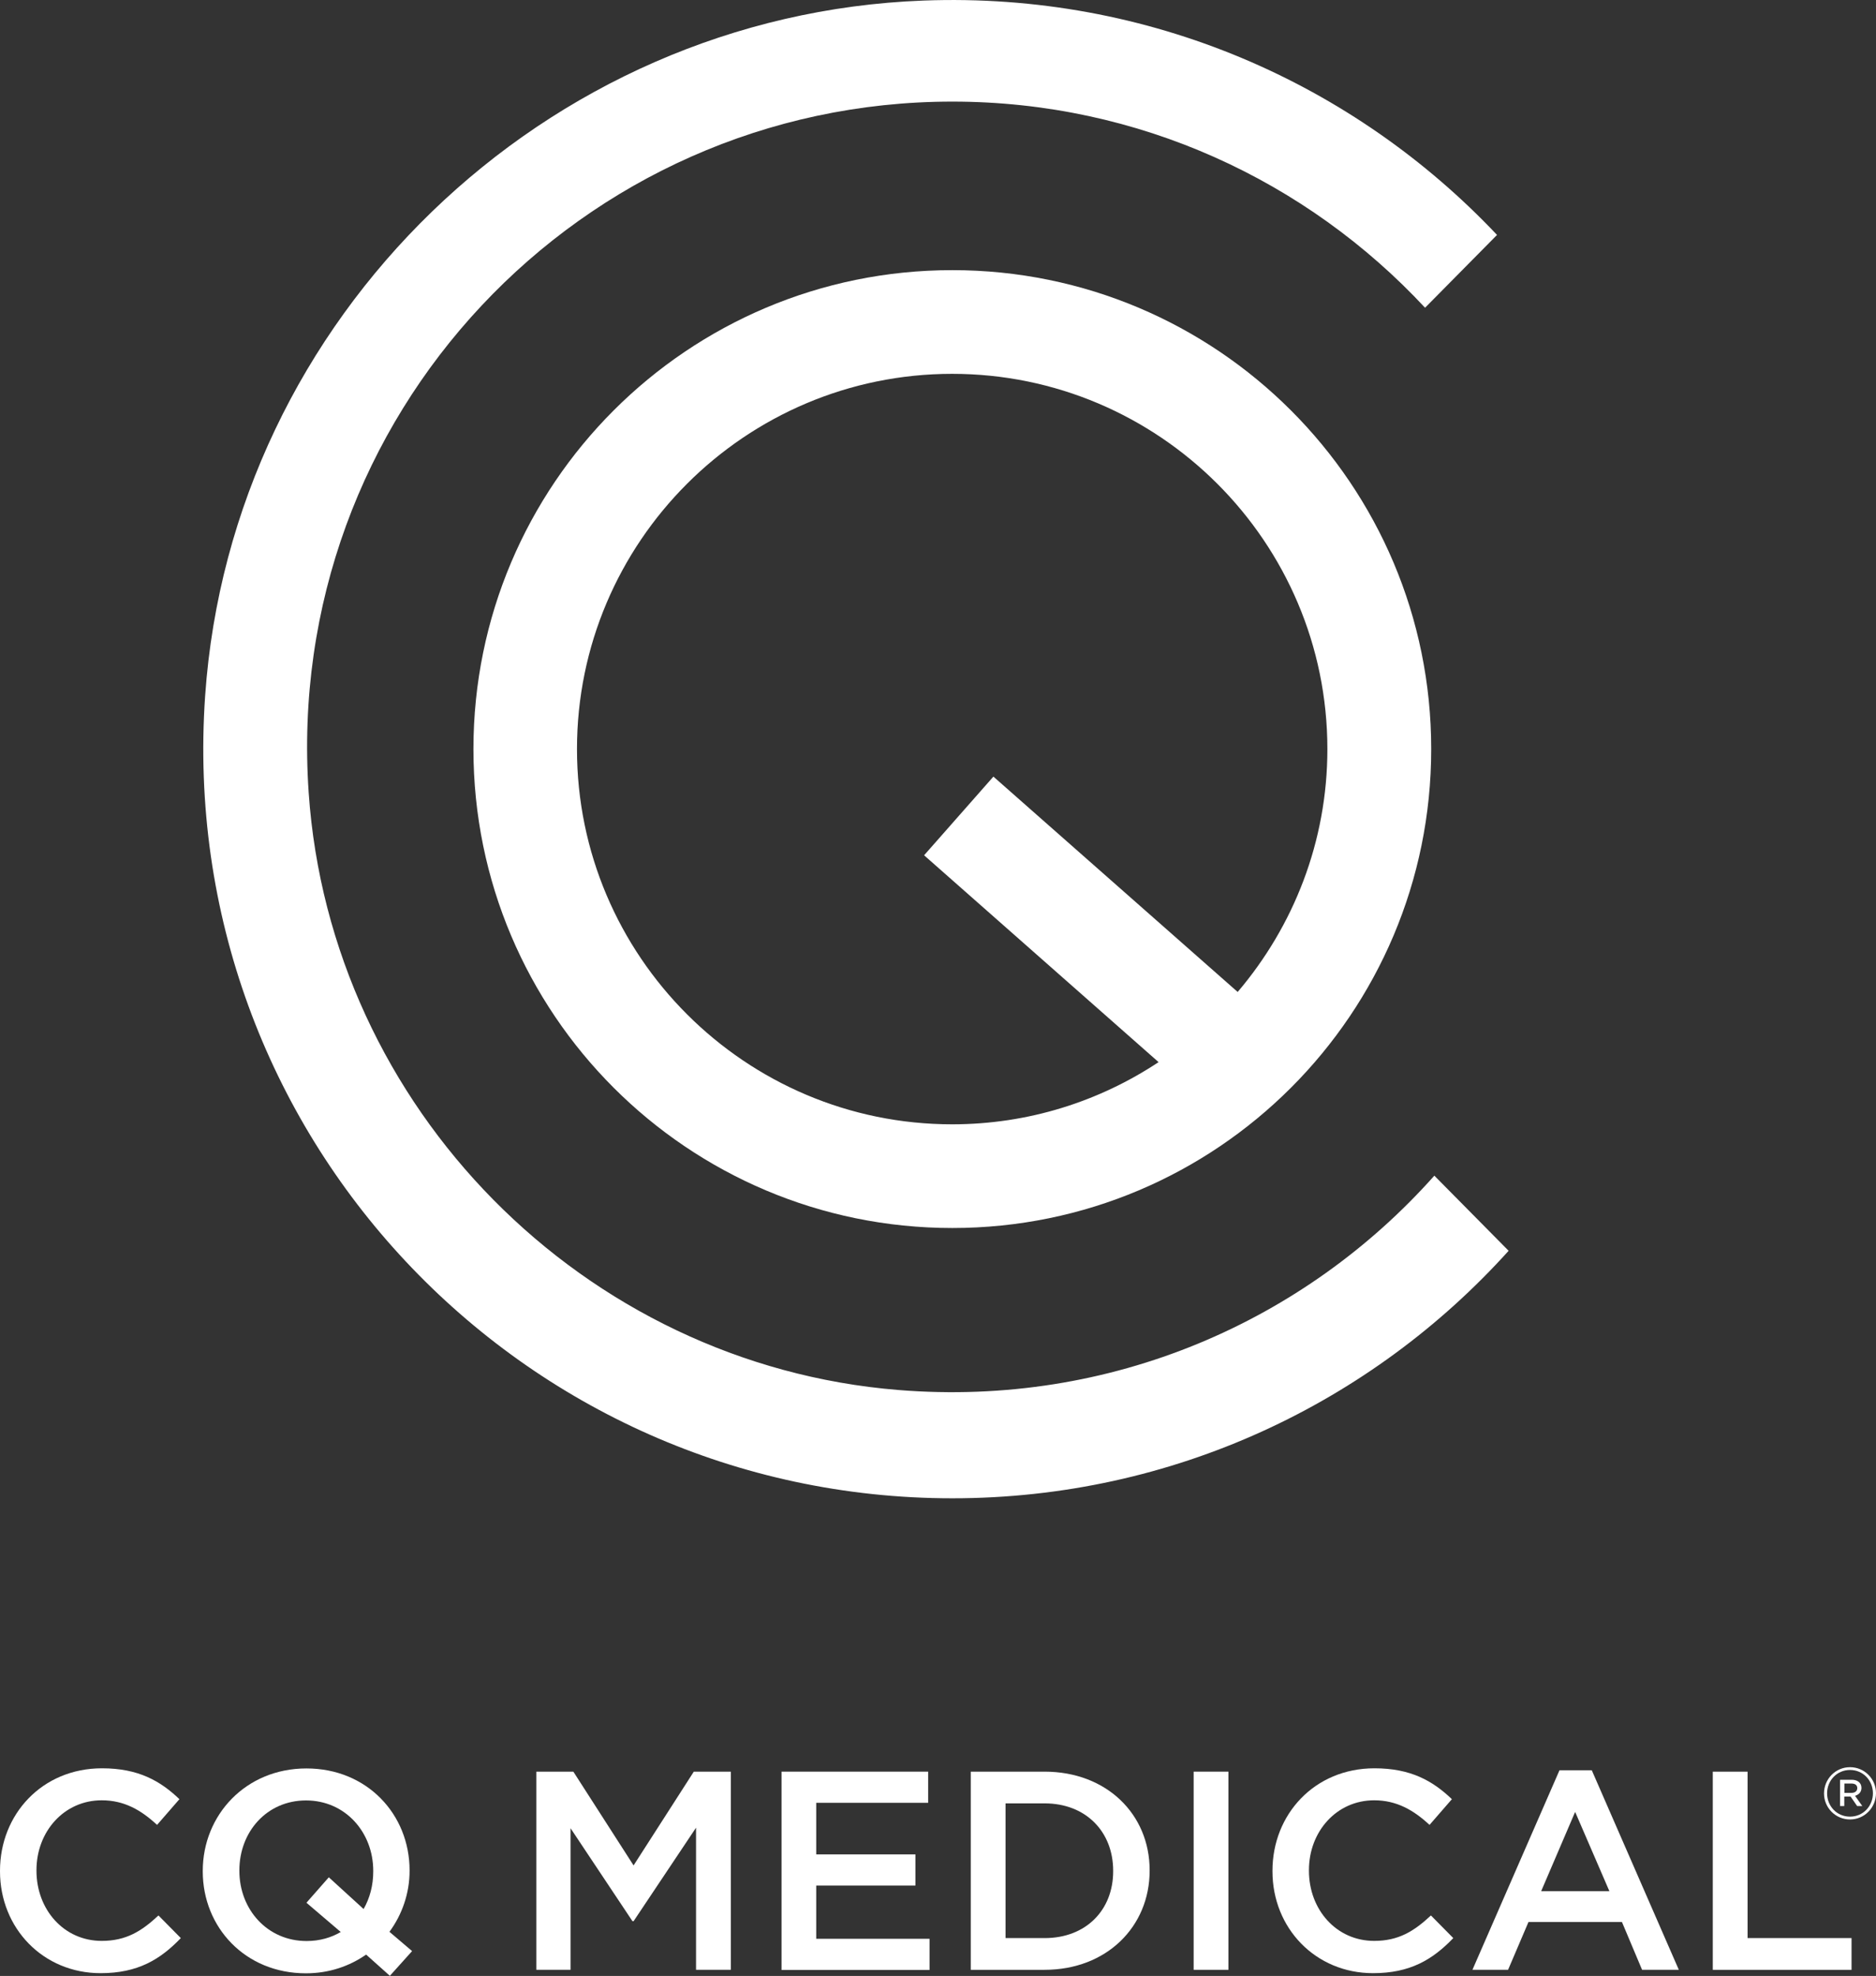
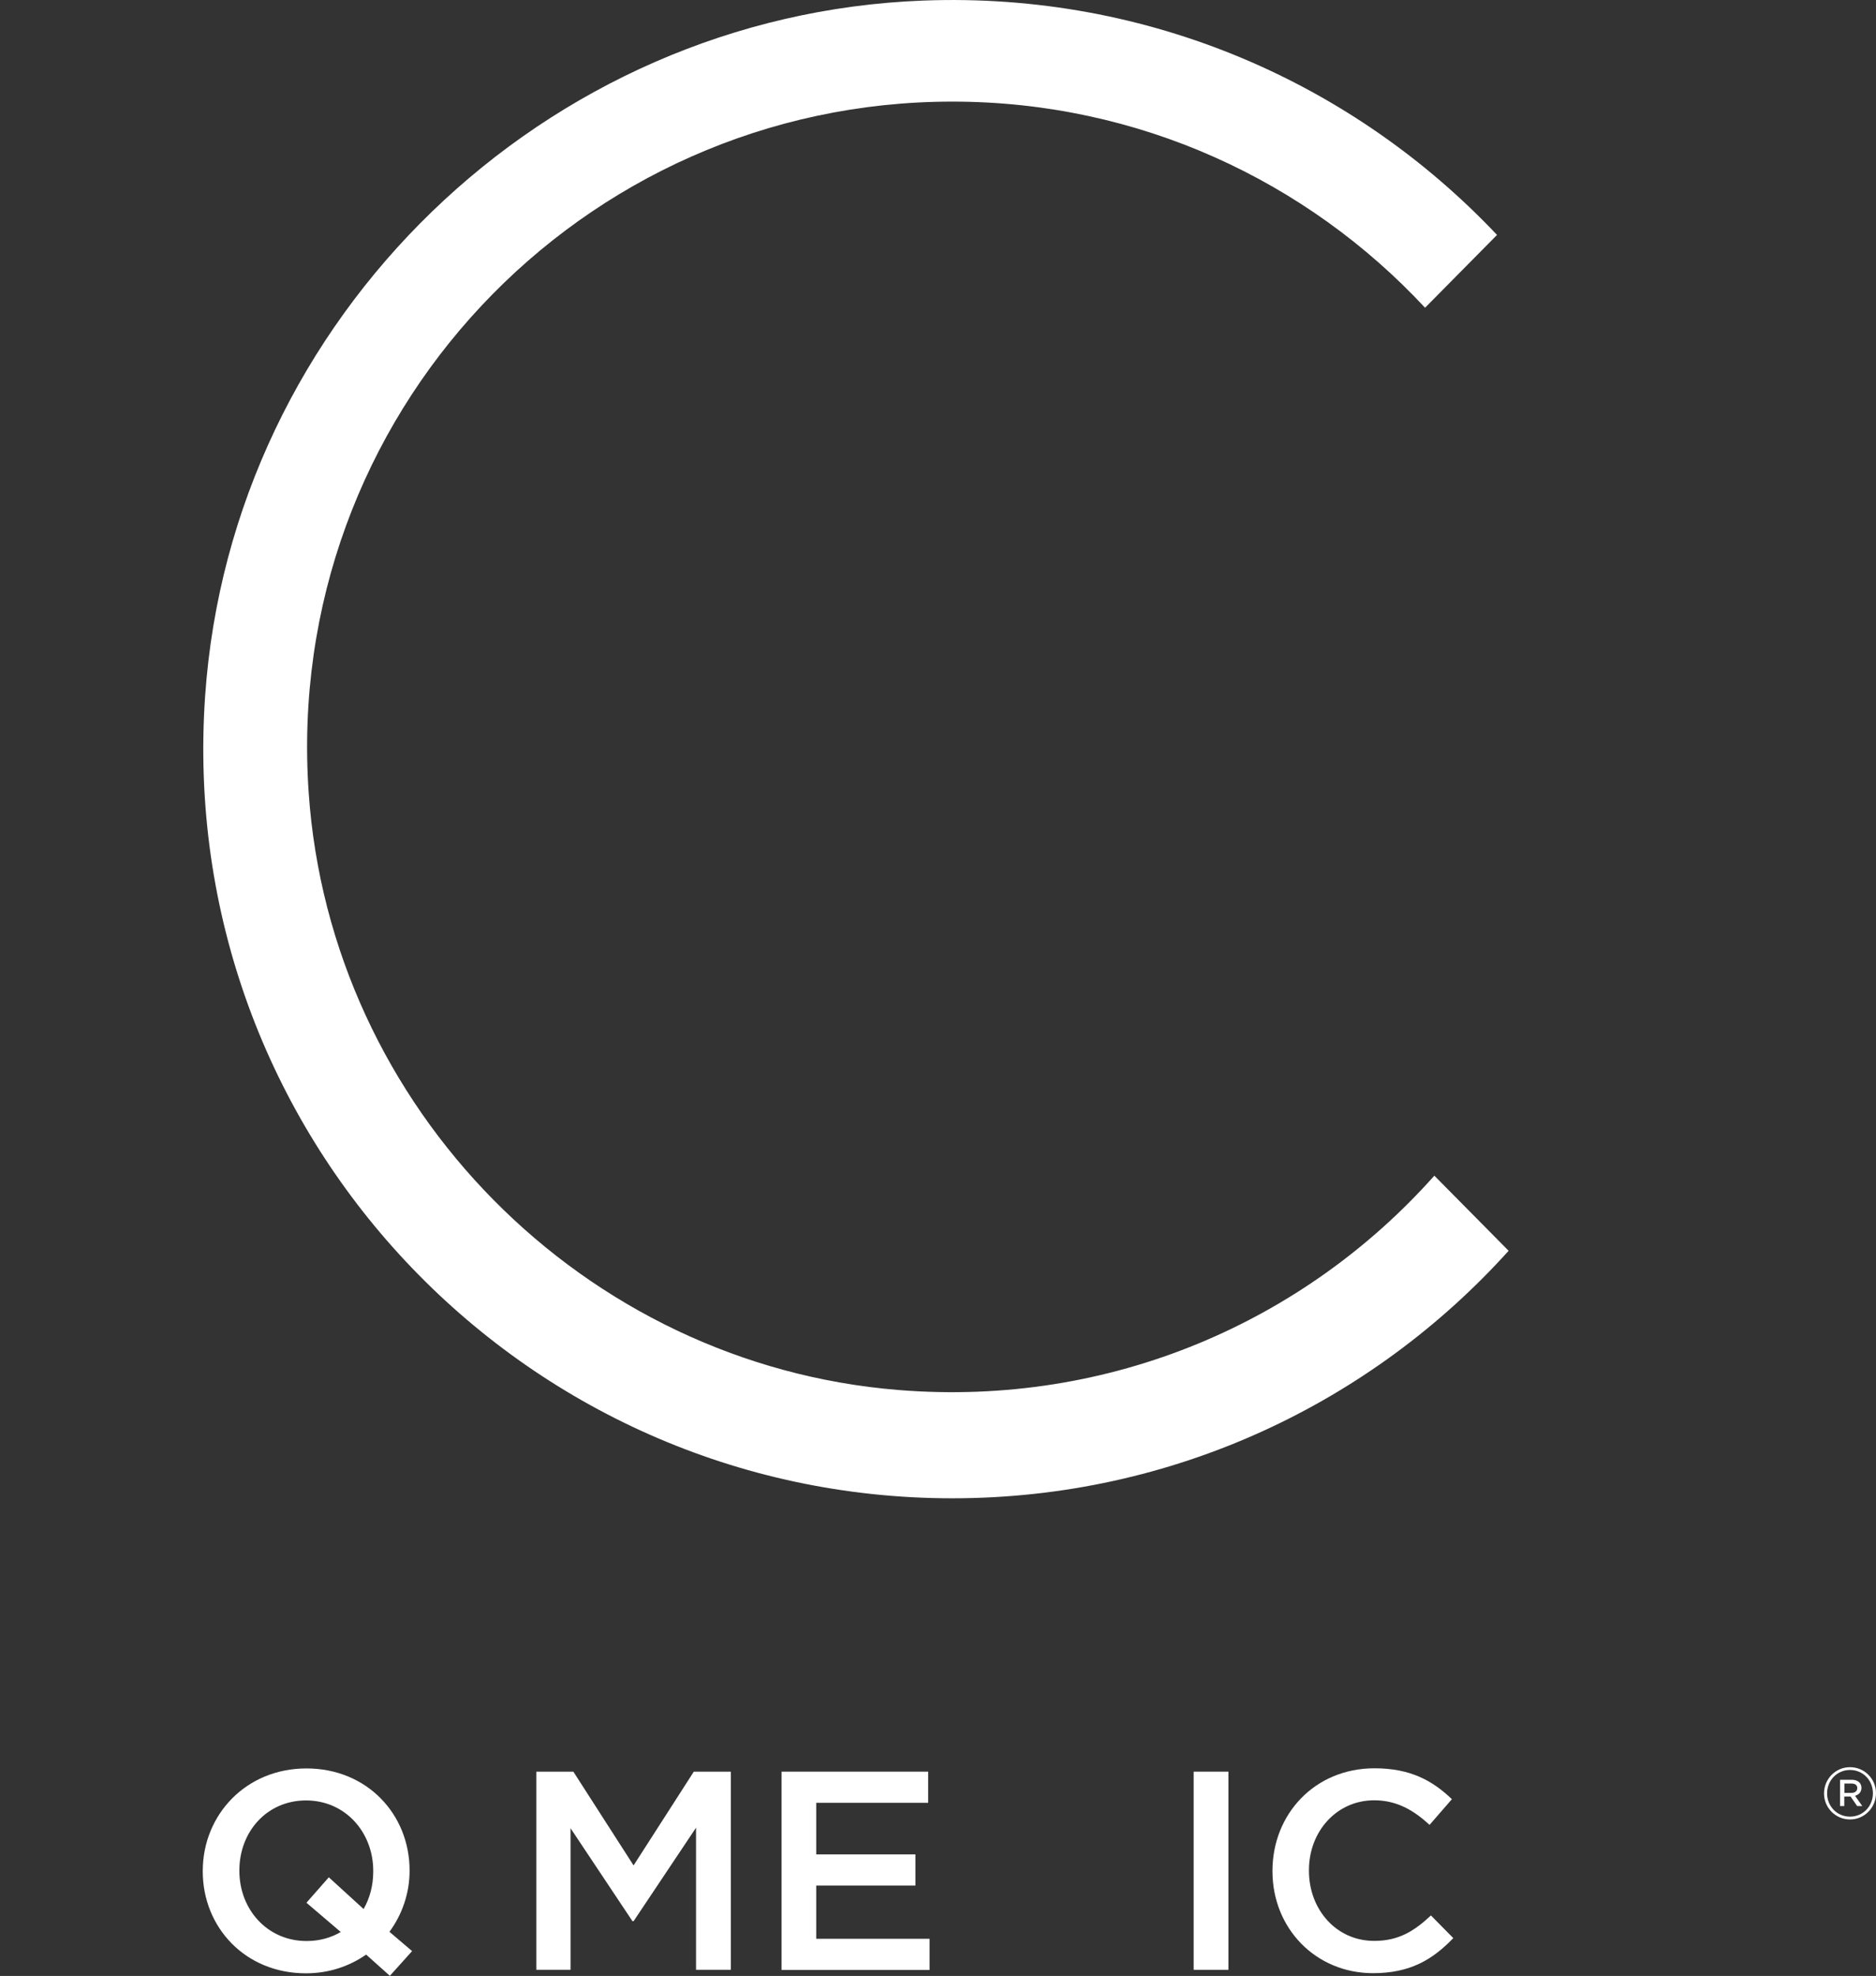
<svg xmlns="http://www.w3.org/2000/svg" id="a" data-name="Layer 1" viewBox="0 0 134.25 141.39">
  <rect x="0" y="0" width="134.25" height="141.39" fill="#333333" stroke="none" />
  <defs>
    <style>
      .b {
        fill: #fff;
      }
    </style>
  </defs>
  <g>
-     <path class="b" d="M68.15,19.33c-18.93,0-34.27,15.34-34.27,34.27s15.34,34.27,34.27,34.27,34.27-15.34,34.27-34.27-15.34-34.27-34.27-34.27ZM88.57,70.98l-17.48-15.41-4.96,5.63,16.78,14.8c-4.24,2.81-9.32,4.45-14.77,4.45-14.8,0-26.85-12.04-26.85-26.85s12.04-26.85,26.85-26.85,26.85,12.04,26.85,26.85c0,6.63-2.43,12.69-6.42,17.38h0Z" />
    <path class="b" d="M102.64,84.13c-9.24,10.38-23.1,16.57-38.36,15.33-22.53-1.83-40.64-20.19-42.19-42.74-1.86-26.98,19.48-49.45,46.06-49.45,13.36,0,25.39,5.68,33.83,14.75l5.15-5.21C96.92,6,82.26-.57,66.08.04,38.96,1.06,16.56,22.71,14.68,49.79c-2.17,31.33,22.6,57.42,53.47,57.42,15.8,0,30-6.83,39.81-17.71l-5.31-5.37h-.01Z" />
  </g>
  <g>
    <g>
-       <path class="b" d="M0,133.9v-.04c0-4.03,3.01-7.33,7.3-7.33,2.61,0,4.18.91,5.54,2.21l-1.6,1.84c-1.13-1.05-2.34-1.76-3.96-1.76-2.69,0-4.67,2.23-4.67,5v.04c0,2.78,1.96,5.02,4.67,5.02,1.74,0,2.85-.69,4.06-1.82l1.6,1.62c-1.48,1.54-3.09,2.51-5.74,2.51-4.12,0-7.2-3.22-7.2-7.29Z" />
-       <path class="b" d="M27.9,141.38l-1.7-1.52c-1.19.83-2.65,1.34-4.31,1.34-4.35,0-7.38-3.3-7.38-7.29v-.04c0-3.99,3.07-7.33,7.42-7.33s7.38,3.3,7.38,7.29v.04c0,1.6-.53,3.12-1.44,4.36l1.62,1.38-1.6,1.78h.01ZM24.38,138.24l-2.45-2.09,1.6-1.82,2.49,2.27c.44-.77.69-1.68.69-2.69v-.04c0-2.76-2-5.04-4.81-5.04s-4.77,2.25-4.77,5v.04c0,2.76,2,5.02,4.81,5.02.93,0,1.76-.24,2.45-.65h0Z" />
+       <path class="b" d="M27.9,141.38l-1.7-1.52c-1.19.83-2.65,1.34-4.31,1.34-4.35,0-7.38-3.3-7.38-7.29v-.04c0-3.99,3.07-7.33,7.42-7.33s7.38,3.3,7.38,7.29v.04c0,1.6-.53,3.12-1.44,4.36l1.62,1.38-1.6,1.78ZM24.38,138.24l-2.45-2.09,1.6-1.82,2.49,2.27c.44-.77.69-1.68.69-2.69v-.04c0-2.76-2-5.04-4.81-5.04s-4.77,2.25-4.77,5v.04c0,2.76,2,5.02,4.81,5.02.93,0,1.76-.24,2.45-.65h0Z" />
      <path class="b" d="M38.38,126.77h2.65l4.31,6.71,4.31-6.71h2.65v14.18h-2.49v-10.17l-4.47,6.69h-.08l-4.43-6.65v10.13h-2.45v-14.18h0Z" />
      <path class="b" d="M55.93,126.77h10.49v2.23h-8.01v3.69h7.1v2.23h-7.1v3.81h8.11v2.23h-10.59v-14.18h0Z" />
-       <path class="b" d="M69.47,126.77h5.28c4.45,0,7.52,3.06,7.52,7.05v.04c0,3.99-3.07,7.09-7.52,7.09h-5.28v-14.18h0ZM71.96,129.04v9.64h2.79c2.97,0,4.91-2.01,4.91-4.78v-.04c0-2.78-1.94-4.82-4.91-4.82,0,0-2.79,0-2.79,0Z" />
      <path class="b" d="M85.42,126.77h2.49v14.18h-2.49v-14.18h0Z" />
      <path class="b" d="M91.06,133.9v-.04c0-4.03,3.01-7.33,7.3-7.33,2.61,0,4.18.91,5.54,2.21l-1.6,1.84c-1.13-1.05-2.35-1.76-3.96-1.76-2.69,0-4.67,2.23-4.67,5v.04c0,2.78,1.96,5.02,4.67,5.02,1.74,0,2.85-.69,4.06-1.82l1.6,1.62c-1.48,1.54-3.09,2.51-5.74,2.51-4.12,0-7.2-3.22-7.2-7.29h0Z" />
-       <path class="b" d="M111.61,126.67h2.3l6.23,14.28h-2.63l-1.44-3.42h-6.69l-1.46,3.42h-2.55l6.23-14.28h.01ZM115.17,135.32l-2.45-5.67-2.43,5.67h4.88Z" />
-       <path class="b" d="M122.57,126.77h2.49v11.91h7.44v2.27h-9.93v-14.18h0Z" />
    </g>
    <path class="b" d="M130.53,128.33h0c0-1.03.82-1.88,1.86-1.88s1.86.84,1.86,1.86h0c0,1.03-.82,1.88-1.86,1.88s-1.86-.84-1.86-1.86ZM134.03,128.32h0c0-.92-.7-1.67-1.64-1.67s-1.64.76-1.64,1.67h0c0,.92.7,1.67,1.64,1.67s1.64-.76,1.64-1.67ZM131.69,127.35h.83c.38,0,.69.2.69.58,0,.31-.2.49-.46.57l.52.73h-.37l-.47-.68h-.45v.68h-.3v-1.87h0ZM132.49,128.29c.27,0,.42-.14.42-.34,0-.22-.16-.33-.42-.33h-.5v.67h.5Z" />
  </g>
</svg>